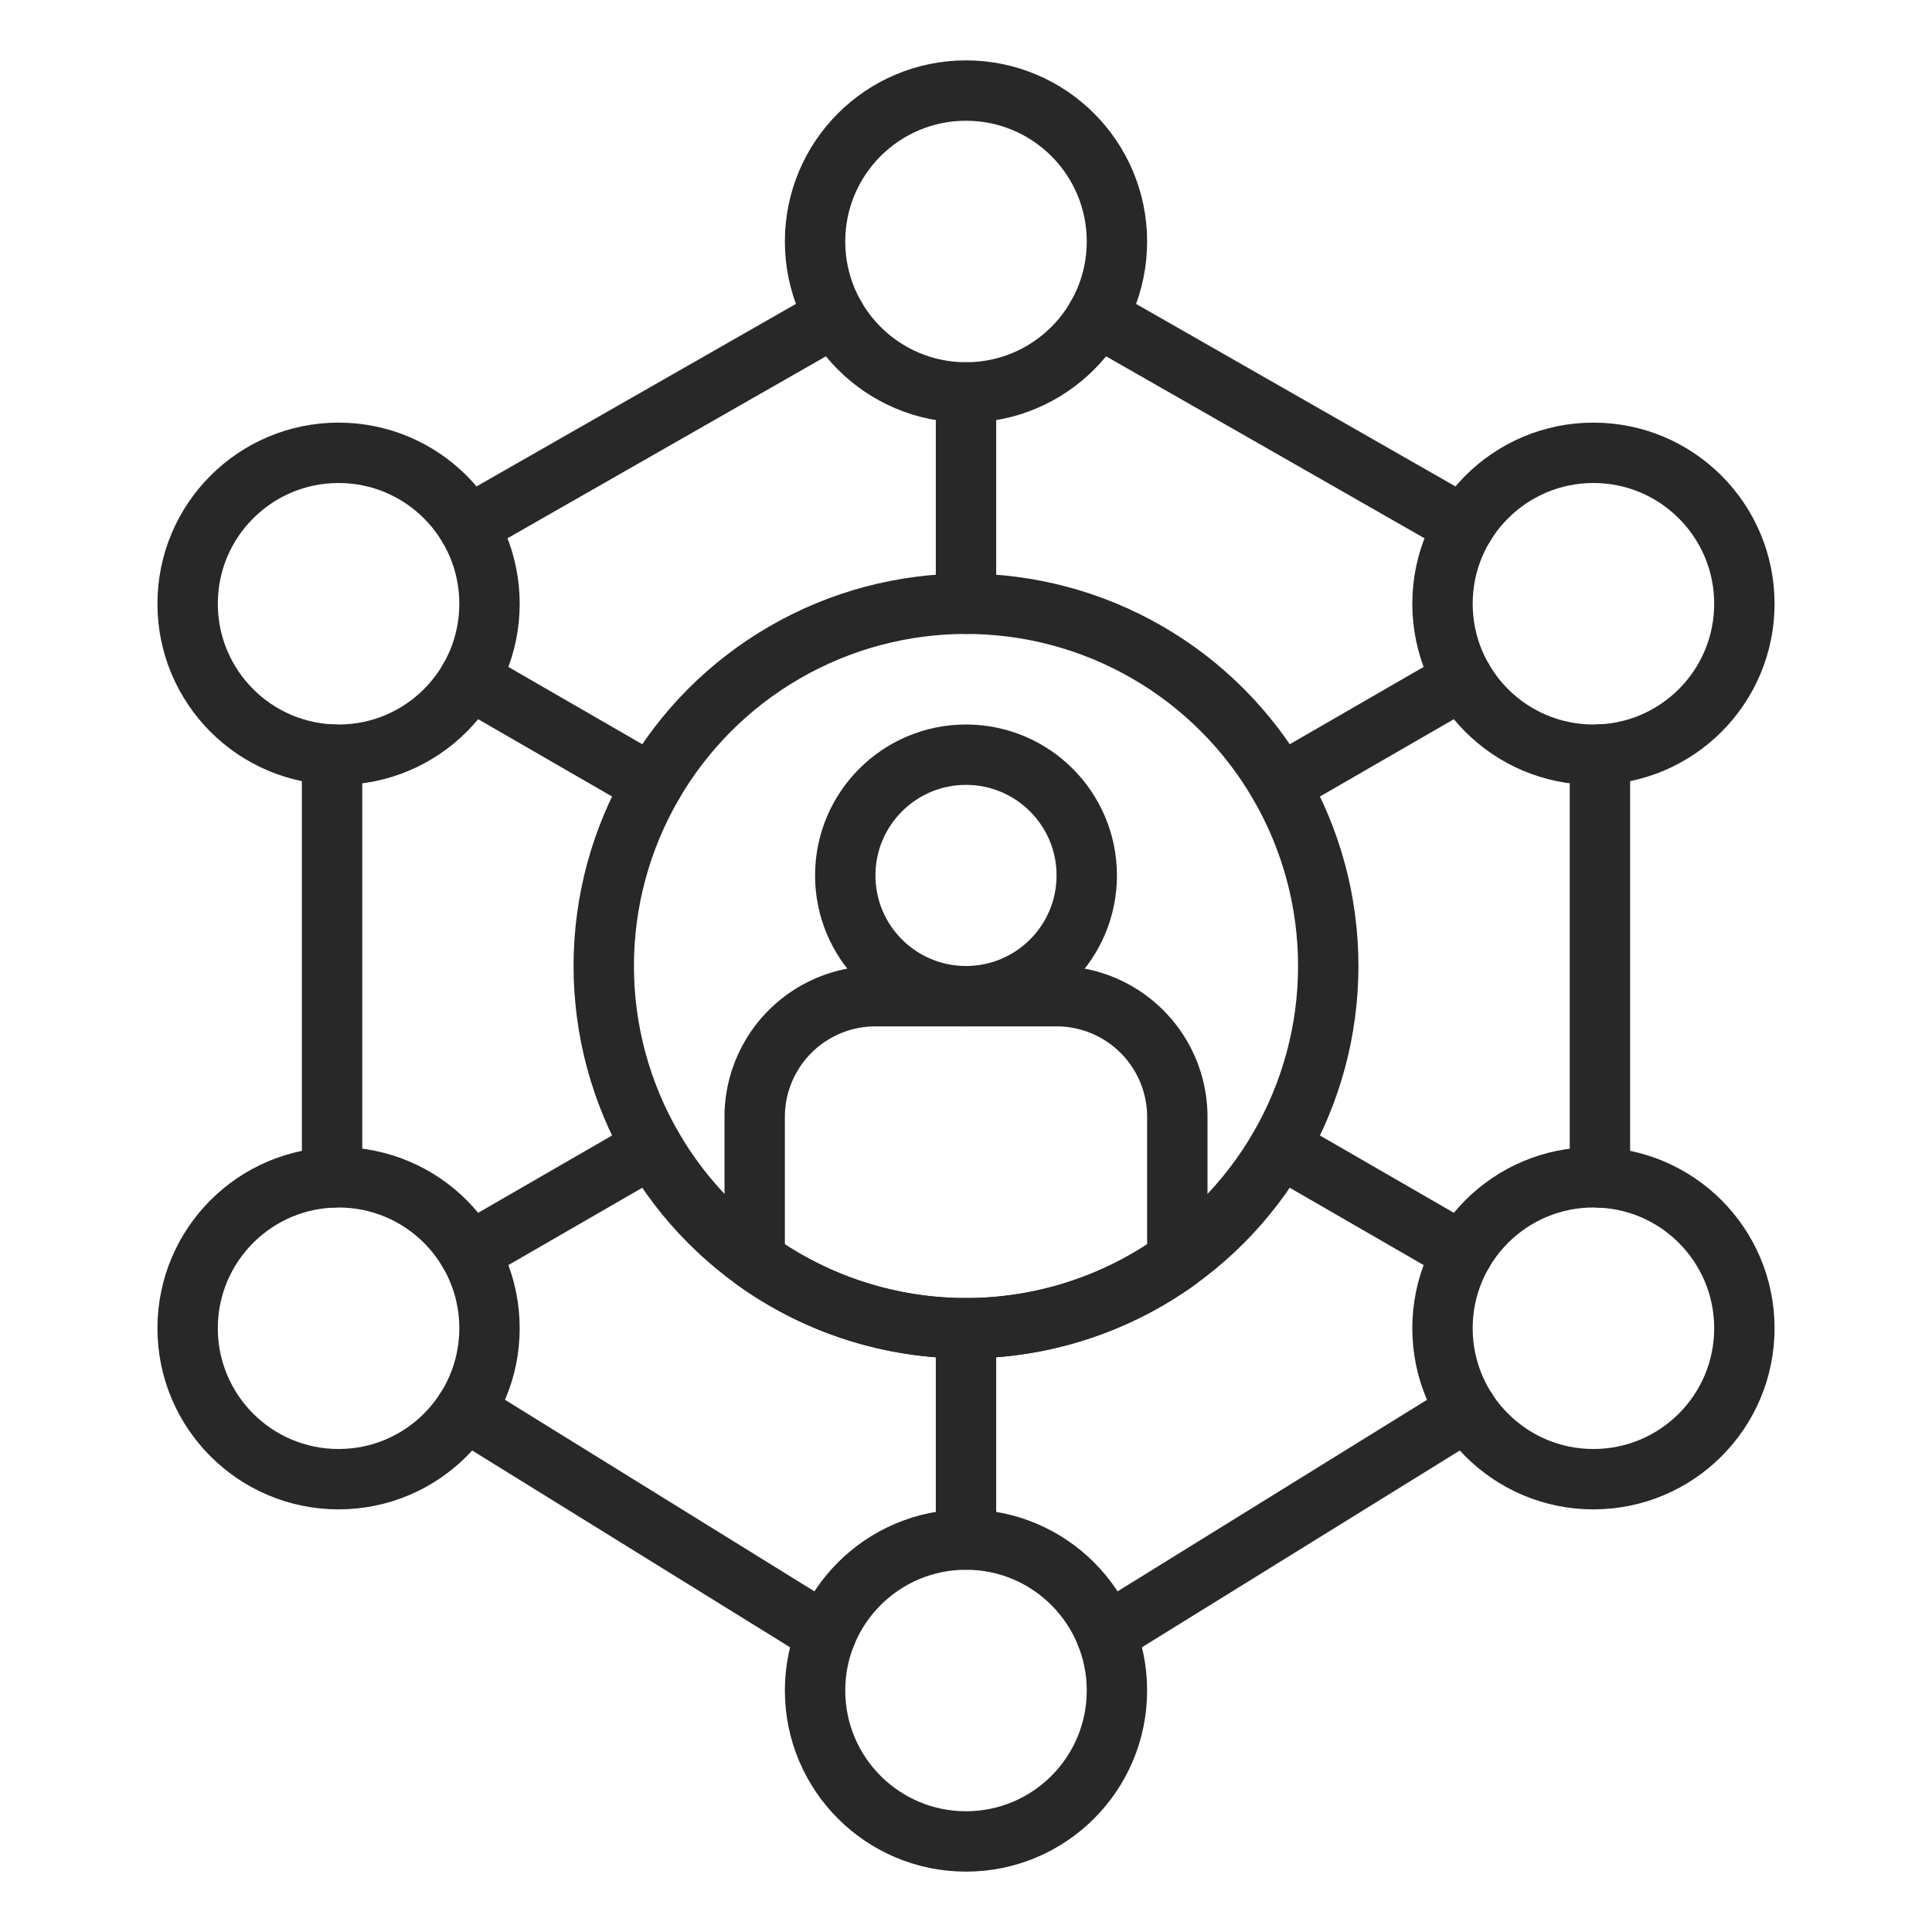
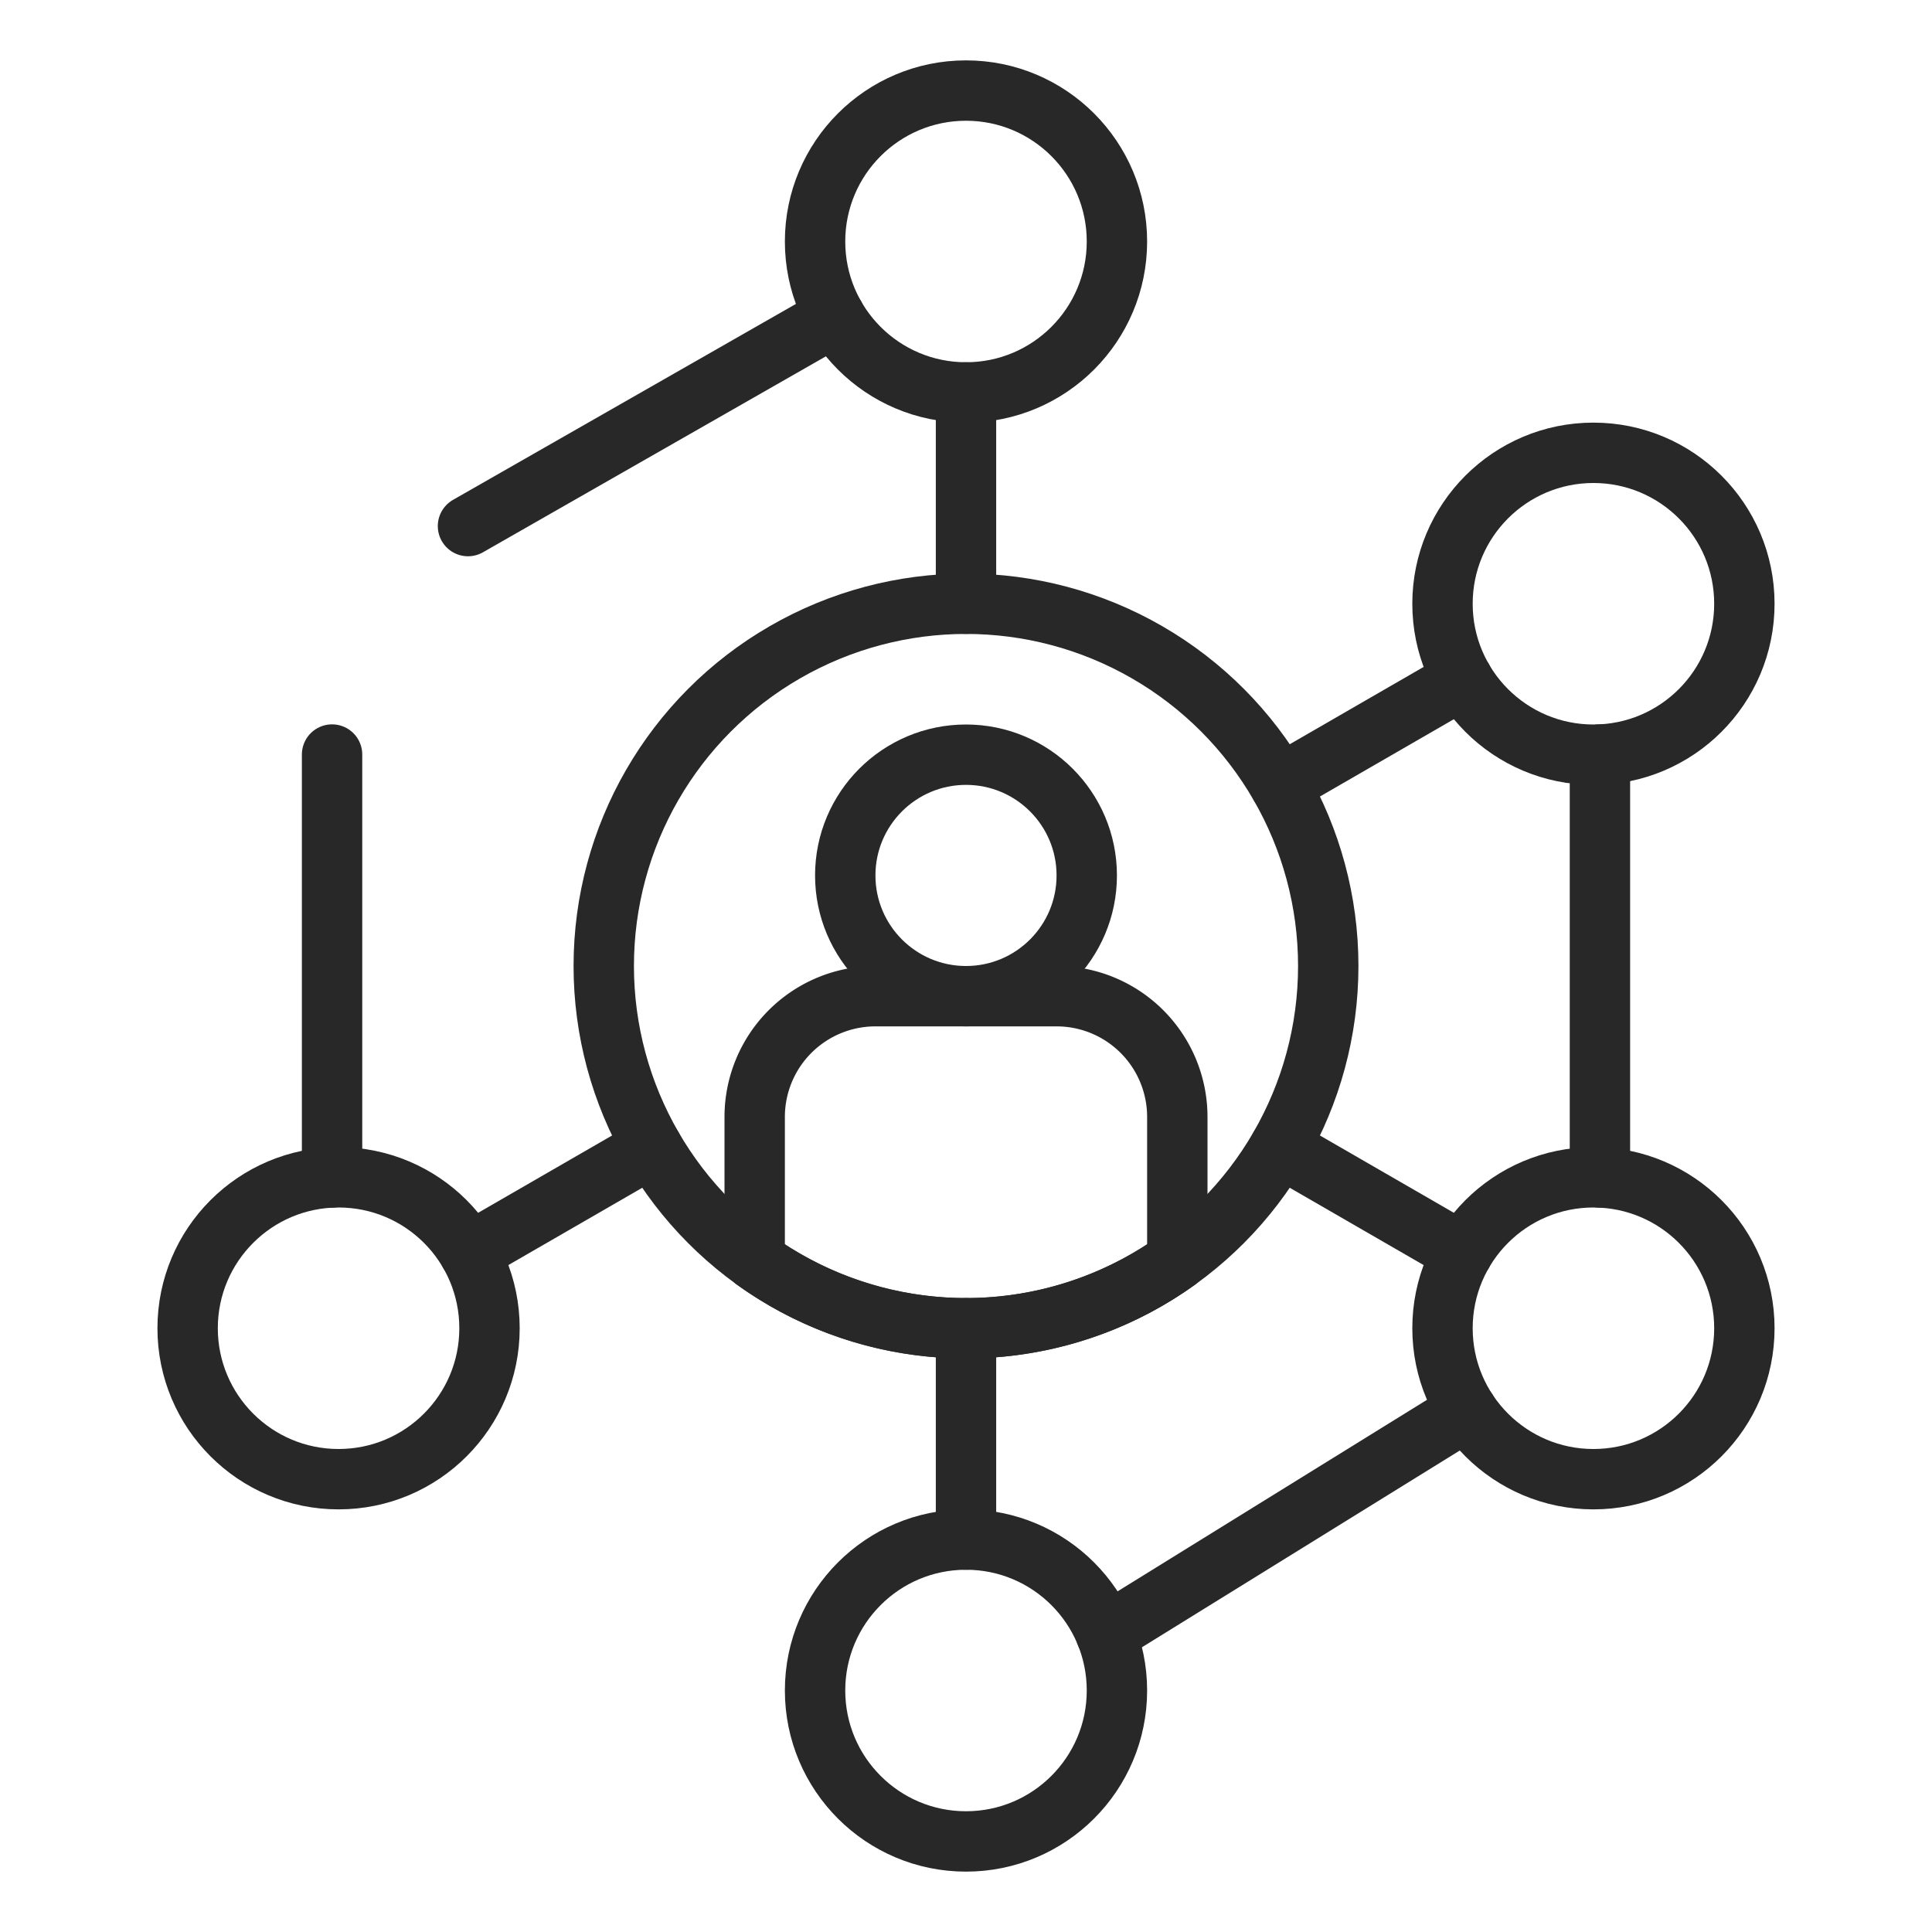
<svg xmlns="http://www.w3.org/2000/svg" data-name="Layer 1" height="512" id="Layer_1" viewBox="0 0 512 512" width="512">
  <defs>
    <style>
      .cls-1 {
        fill: none;
        stroke: #282828;
        stroke-linecap: round;
        stroke-linejoin: round;
        stroke-width: 16px;
      }
    </style>
  </defs>
  <line class="cls-1" x1="88" x2="88" y1="312.039" y2="199.961" />
-   <line class="cls-1" x1="218.904" x2="123.245" y1="433.036" y2="373.818" />
  <line class="cls-1" x1="388.755" x2="293.096" y1="373.818" y2="433.036" />
  <line class="cls-1" x1="424" x2="424" y1="199.961" y2="312.039" />
-   <line class="cls-1" x1="290.726" x2="387.98" y1="83.843" y2="139.417" />
  <line class="cls-1" x1="124.02" x2="221.274" y1="139.417" y2="83.843" />
  <line class="cls-1" x1="256" x2="256" y1="352" y2="408" />
  <line class="cls-1" x1="256" x2="256" y1="104" y2="160" />
  <line class="cls-1" x1="339.15" x2="387.636" y1="304.007" y2="332" />
-   <line class="cls-1" x1="124.364" x2="172.85" y1="180" y2="207.993" />
  <line class="cls-1" x1="339.15" x2="387.636" y1="207.993" y2="180" />
  <line class="cls-1" x1="124.364" x2="172.85" y1="332" y2="304.007" />
  <circle class="cls-1" cx="256" cy="64" r="40" />
  <circle class="cls-1" cx="256" cy="448" r="40" />
-   <circle class="cls-1" cx="89.723" cy="160" r="40" />
  <circle class="cls-1" cx="422.277" cy="352" r="40" />
  <circle class="cls-1" cx="89.723" cy="352" r="40" />
  <circle class="cls-1" cx="422.277" cy="160" r="40" />
  <g>
    <path class="cls-1" d="M280,264H232a32,32,0,0,0-32,32v37.977a96.011,96.011,0,0,0,112,0V296A32,32,0,0,0,280,264Z" />
    <circle class="cls-1" cx="256" cy="232" r="32" />
    <circle class="cls-1" cx="256" cy="256" r="96" />
  </g>
</svg>